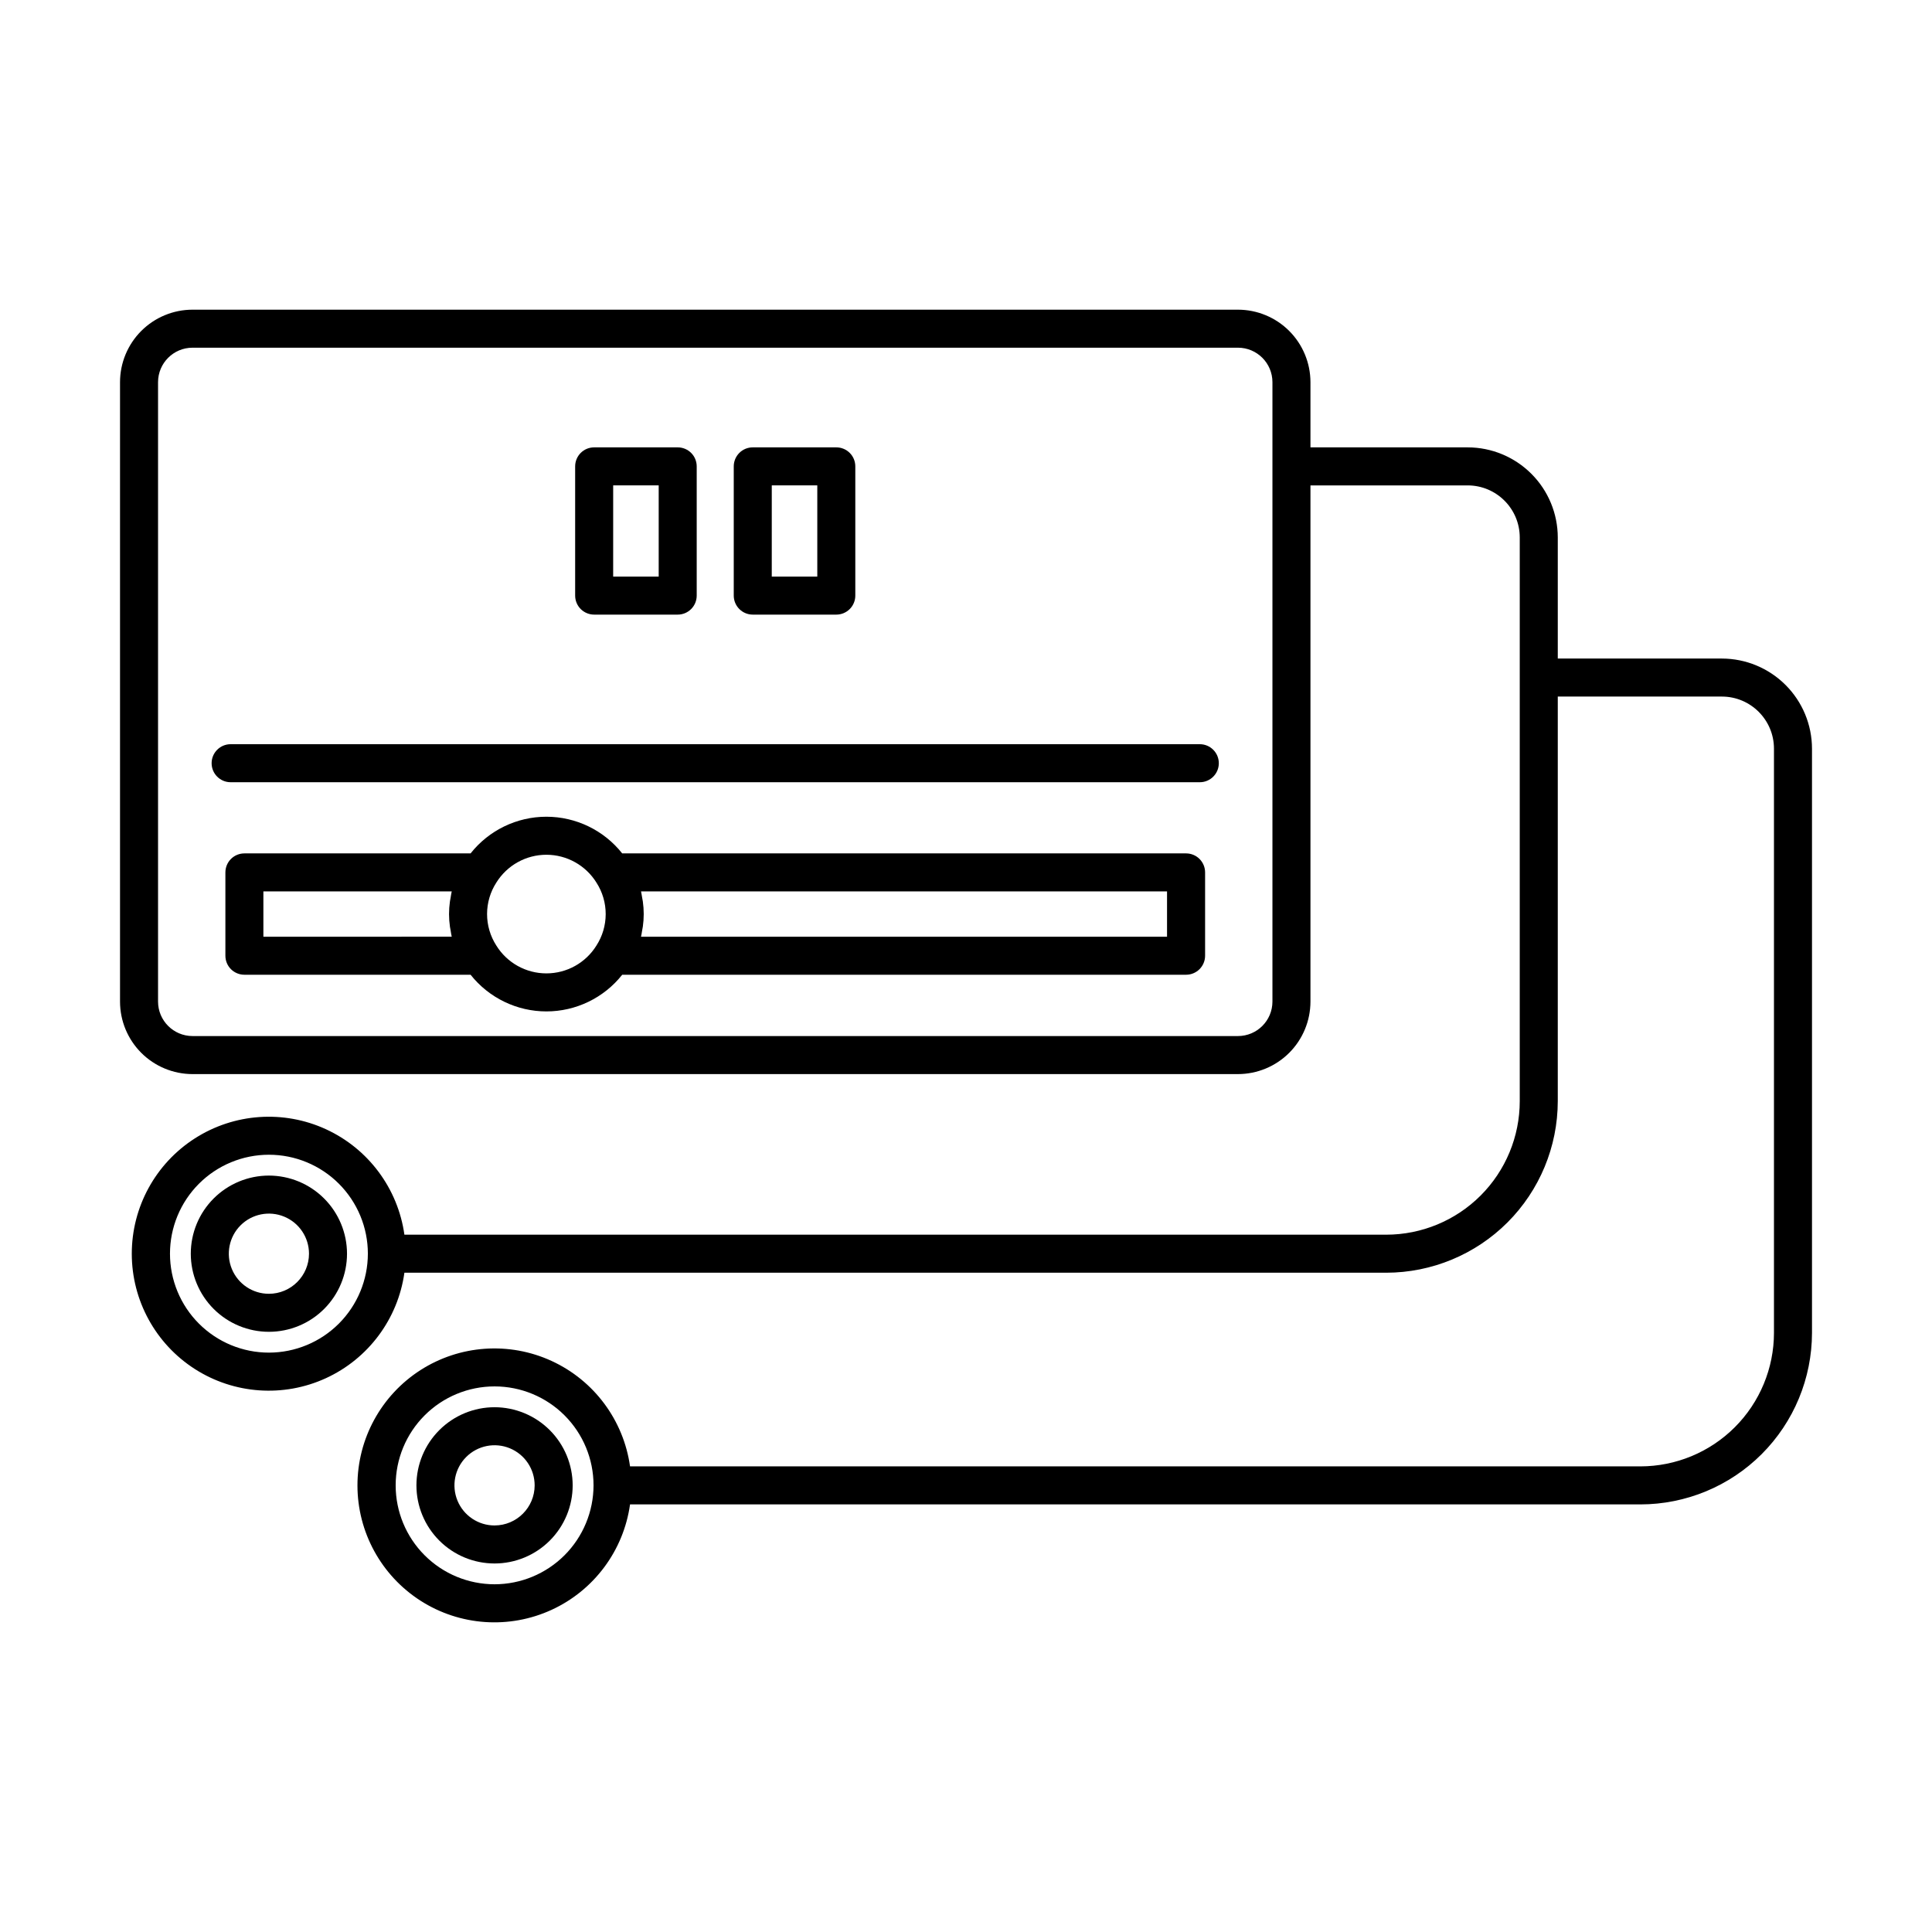
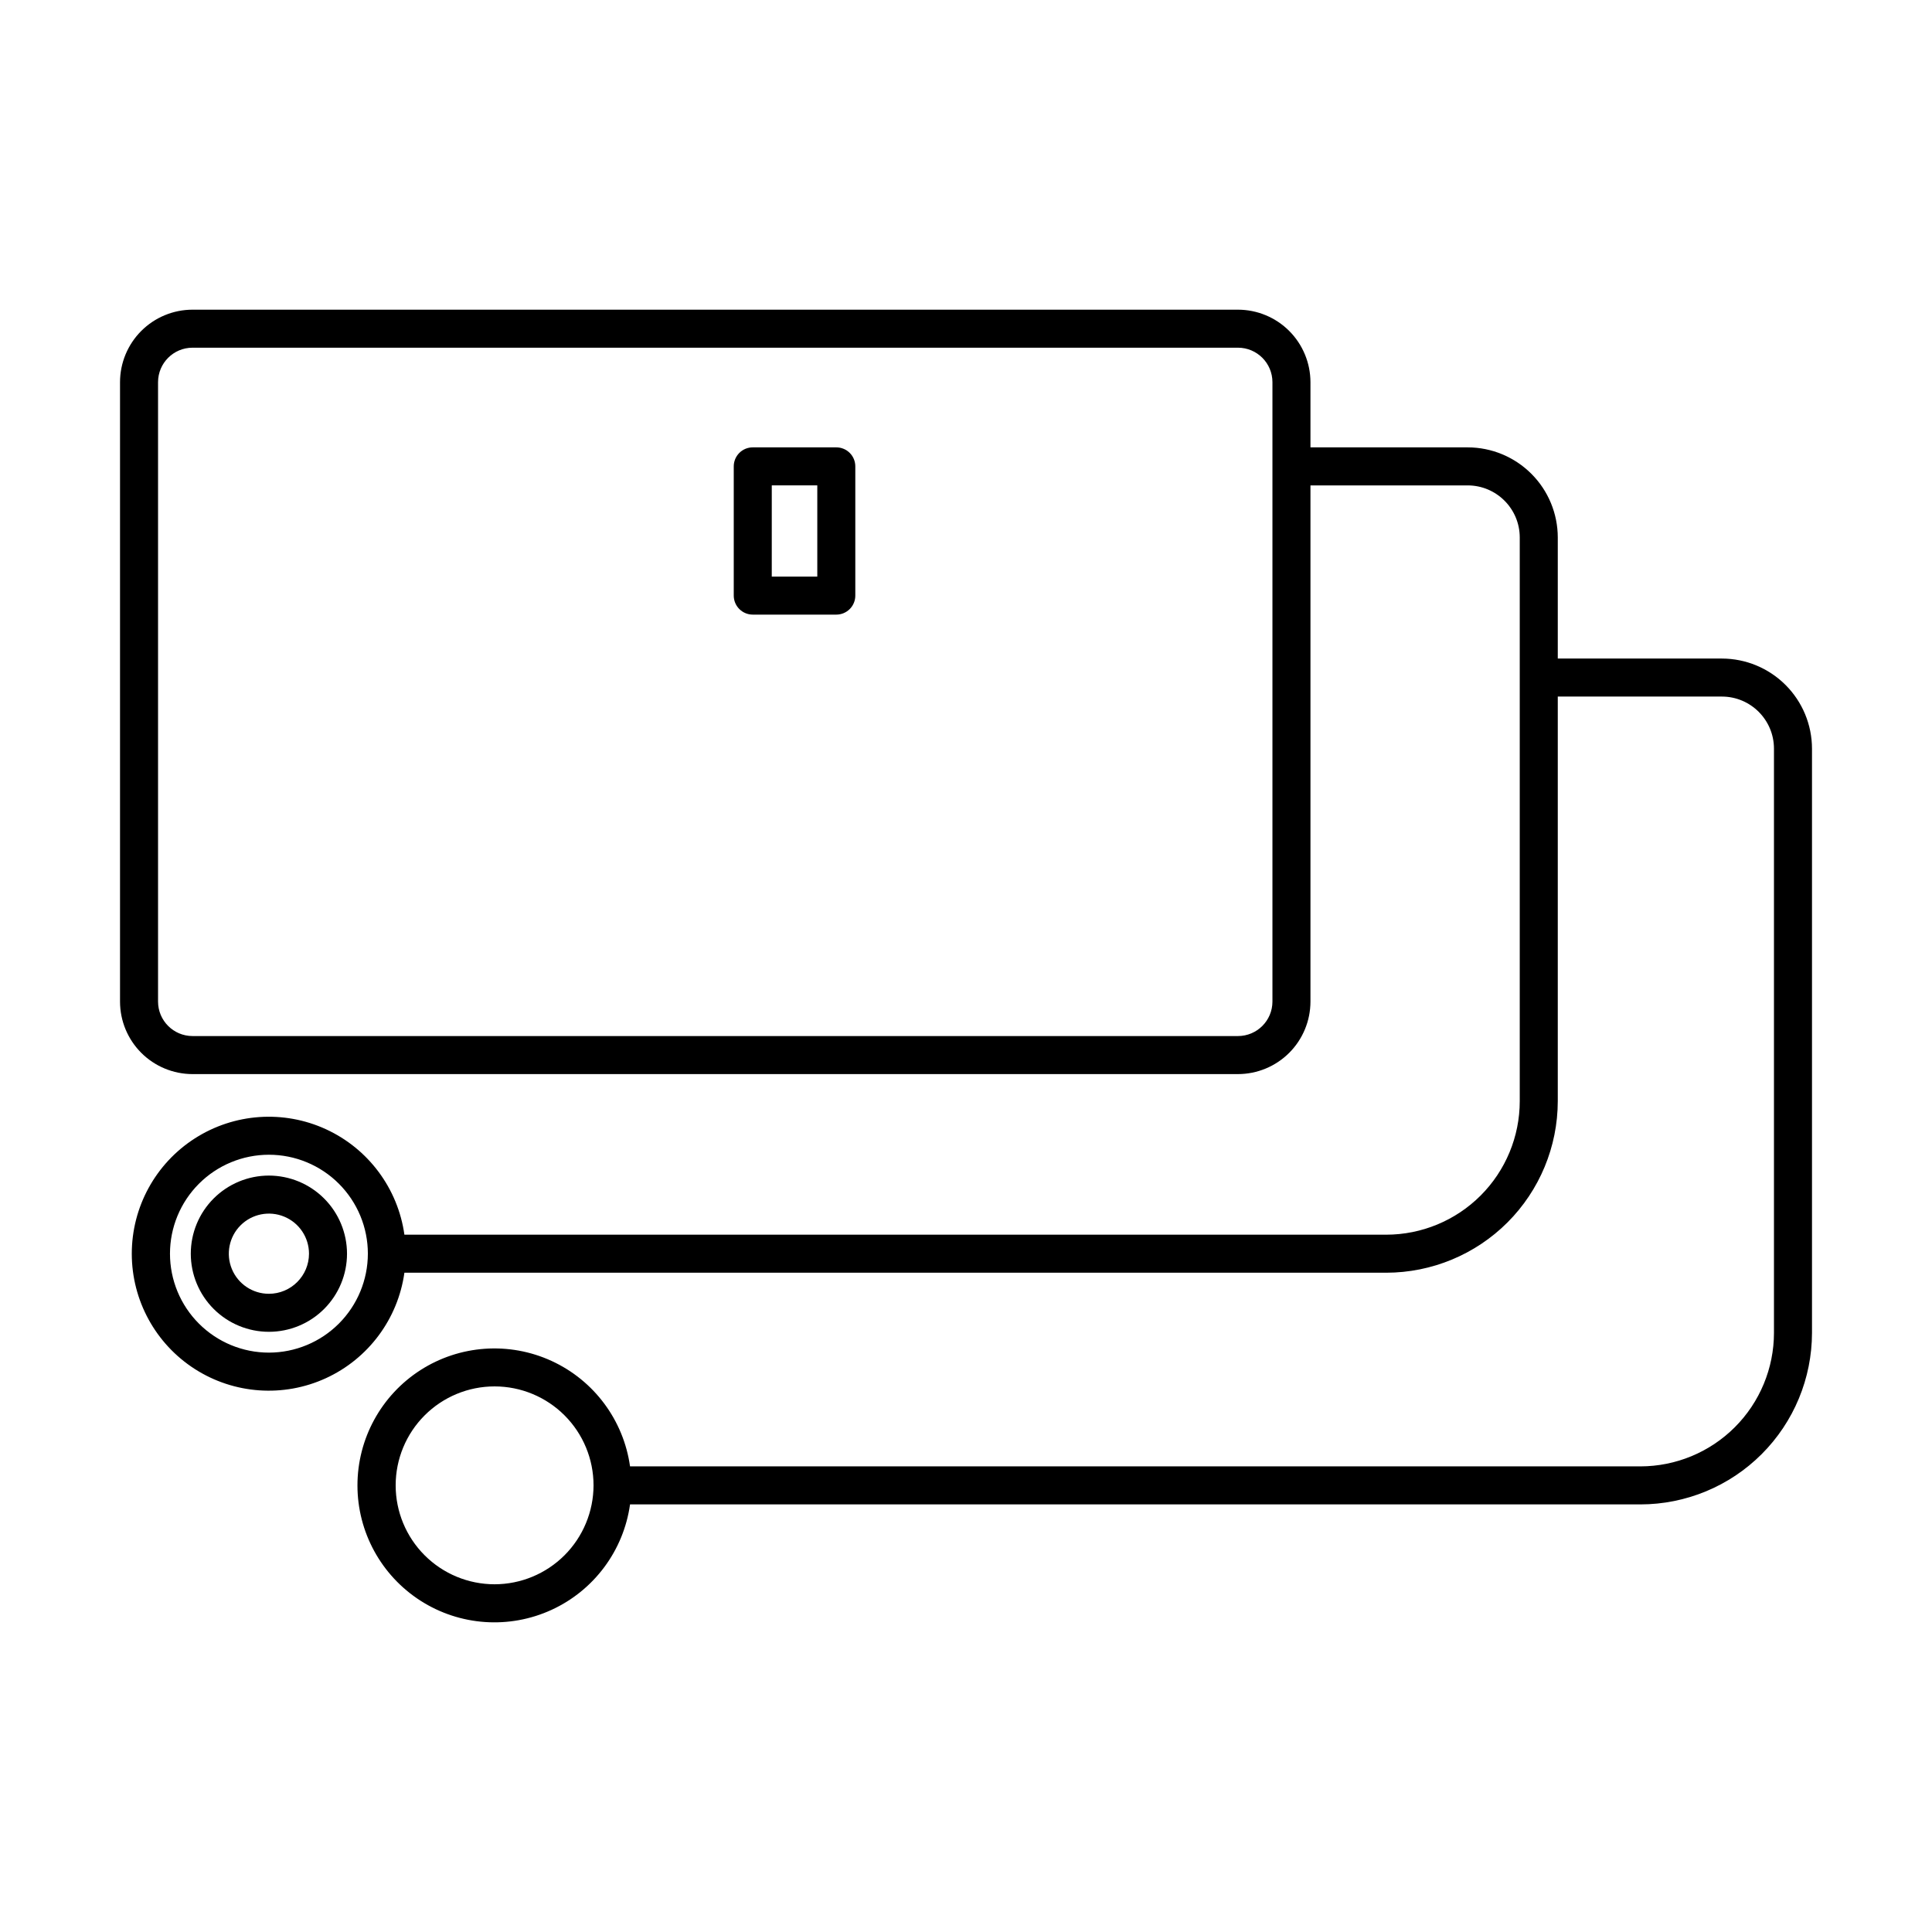
<svg xmlns="http://www.w3.org/2000/svg" fill="#000000" width="800px" height="800px" version="1.1" viewBox="144 144 512 512">
  <g>
-     <path d="m458.32 370.16h-149.43c-4.859-6.137-12.262-9.719-20.09-9.719-7.832 0-15.23 3.582-20.09 9.719h-59.945c-1.336 0-2.617 0.527-3.562 1.473-0.945 0.945-1.473 2.231-1.473 3.566v22.082-0.004c0 1.336 0.527 2.621 1.473 3.566 0.945 0.941 2.227 1.473 3.562 1.473h59.945c4.863 6.137 12.262 9.719 20.094 9.719 7.828 0 15.23-3.582 20.09-9.719h149.43c1.336 0 2.617-0.531 3.562-1.473 0.945-0.945 1.477-2.231 1.477-3.566v-22.078c0-1.336-0.531-2.621-1.477-3.566-0.945-0.945-2.227-1.473-3.562-1.473zm-244.52 22.082v-12.008h49.914c-0.129 0.535-0.199 1.086-0.293 1.633-0.059 0.332-0.133 0.66-0.18 0.996-0.32 2.238-0.32 4.512 0 6.746 0.047 0.34 0.121 0.676 0.184 1.012 0.094 0.539 0.16 1.086 0.289 1.617zm74.996 9.719v-0.004c-5.41 0-10.434-2.797-13.277-7.398-1.598-2.488-2.445-5.387-2.441-8.344 0.004-2.957 0.859-5.852 2.465-8.336 2.856-4.582 7.875-7.367 13.273-7.359 5.398 0.008 10.414 2.805 13.254 7.394 1.602 2.488 2.449 5.387 2.445 8.344-0.004 2.961-0.859 5.856-2.465 8.34-2.848 4.582-7.859 7.363-13.254 7.359zm164.48-9.719h-139.4c0.125-0.512 0.188-1.039 0.281-1.559 0.066-0.363 0.148-0.723 0.195-1.086h0.004c0.316-2.227 0.316-4.488 0-6.715-0.051-0.371-0.133-0.734-0.199-1.105-0.094-0.516-0.156-1.035-0.281-1.543h139.4z" />
-     <path d="m301.46 306.88h22.141c1.336 0 2.617-0.531 3.562-1.477 0.945-0.945 1.473-2.227 1.473-3.562v-34.246c0-1.34-0.527-2.621-1.473-3.566-0.945-0.945-2.227-1.473-3.562-1.473h-22.141c-1.34 0-2.621 0.527-3.566 1.473s-1.473 2.227-1.473 3.566v34.25-0.004c0 1.336 0.527 2.617 1.473 3.562s2.227 1.477 3.566 1.477zm5.039-34.25h12.062v24.172h-12.066z" />
    <path d="m343.49 306.88h22.141c1.336 0 2.617-0.531 3.562-1.477 0.945-0.945 1.477-2.227 1.473-3.562v-34.246c0.004-1.34-0.527-2.621-1.473-3.566-0.945-0.945-2.227-1.473-3.562-1.473h-22.141c-1.336 0-2.621 0.527-3.562 1.473-0.945 0.945-1.477 2.227-1.477 3.566v34.25-0.004c0 1.336 0.531 2.617 1.477 3.562 0.941 0.945 2.227 1.477 3.562 1.477zm5.039-34.25h12.062v24.172h-12.066z" />
-     <path d="m461.96 341.22h-256.84c-2.781 0-5.039 2.258-5.039 5.039s2.258 5.039 5.039 5.039h256.84c2.785 0 5.039-2.258 5.039-5.039s-2.254-5.039-5.039-5.039z" />
    <path d="m600.32 318.51h-43.492v-32.078c-0.008-6.328-2.523-12.398-7-16.871-4.477-4.477-10.543-6.996-16.871-7.004h-41.672v-17.281c-0.008-5.09-2.031-9.973-5.633-13.574-3.602-3.602-8.484-5.629-13.578-5.633h-277.06c-5.094 0.004-9.977 2.031-13.578 5.633-3.602 3.602-5.625 8.484-5.629 13.574v164.16c0.004 5.094 2.027 9.977 5.629 13.578 3.602 3.602 8.484 5.625 13.578 5.633h277.06c5.094-0.008 9.977-2.031 13.578-5.633 3.602-3.602 5.625-8.484 5.633-13.578v-136.8h41.672c7.617 0.012 13.789 6.184 13.793 13.801v149.39c-0.008 9.379-3.738 18.375-10.371 25.008s-15.629 10.363-25.008 10.371h-260.2c-1.715-12.246-9.551-22.777-20.789-27.945-11.238-5.164-24.336-4.25-34.746 2.426-10.414 6.672-16.711 18.191-16.711 30.559 0 12.371 6.297 23.887 16.711 30.562 10.41 6.672 23.508 7.586 34.746 2.422 11.238-5.164 19.074-15.695 20.789-27.945h260.2c12.051-0.016 23.605-4.809 32.129-13.328 8.52-8.523 13.312-20.078 13.328-32.129v-107.23h43.492c7.621 0.008 13.793 6.18 13.801 13.801v154.82c-0.008 9.383-3.742 18.379-10.375 25.012-6.633 6.633-15.629 10.363-25.008 10.375h-267.77c-1.719-12.246-9.551-22.777-20.789-27.941-11.238-5.164-24.332-4.25-34.742 2.422-10.41 6.676-16.707 18.191-16.707 30.559 0 12.363 6.297 23.879 16.707 30.555 10.41 6.672 23.504 7.586 34.742 2.422 11.238-5.164 19.07-15.691 20.789-27.941h267.77c12.051-0.012 23.605-4.805 32.129-13.328 8.523-8.523 13.316-20.078 13.332-32.133v-154.82c-0.008-6.332-2.527-12.398-7.004-16.875-4.477-4.477-10.543-6.996-16.875-7.004zm-119.11 90.922c-0.008 5.043-4.09 9.125-9.133 9.133h-277.06c-5.039-0.008-9.125-4.09-9.133-9.133v-164.16c0.008-5.039 4.094-9.125 9.133-9.129h277.06c5.043 0.004 9.125 4.09 9.133 9.129zm-265.94 93.027c-6.953 0.004-13.625-2.758-18.543-7.676-4.918-4.918-7.68-11.586-7.68-18.543 0-6.953 2.762-13.621 7.676-18.539 4.918-4.918 11.586-7.684 18.543-7.684 6.953 0 13.621 2.762 18.539 7.68s7.684 11.586 7.684 18.539c-0.008 6.953-2.773 13.617-7.688 18.535-4.914 4.914-11.578 7.68-18.531 7.688zm59.797 61.391c-6.953-0.004-13.621-2.766-18.535-7.684-4.918-4.918-7.68-11.586-7.676-18.539 0-6.953 2.762-13.621 7.68-18.539 4.918-4.918 11.586-7.68 18.539-7.676 6.953 0 13.621 2.762 18.539 7.68 4.914 4.914 7.68 11.582 7.68 18.539-0.012 6.949-2.777 13.613-7.691 18.531-4.918 4.914-11.582 7.68-18.535 7.688z" />
    <path d="m215.26 455.54c-5.492 0.004-10.754 2.184-14.637 6.066-3.883 3.883-6.062 9.148-6.062 14.637 0 5.492 2.184 10.758 6.066 14.641 3.883 3.879 9.148 6.059 14.637 6.059 5.492 0 10.758-2.18 14.637-6.062 3.883-3.883 6.062-9.148 6.062-14.641-0.008-5.488-2.191-10.75-6.07-14.629-3.883-3.883-9.145-6.062-14.633-6.07zm0 31.324v0.004c-4.297 0-8.172-2.59-9.812-6.562-1.645-3.969-0.734-8.539 2.301-11.574 3.039-3.039 7.609-3.949 11.578-2.305 3.973 1.645 6.559 5.516 6.562 9.812-0.008 5.867-4.762 10.621-10.629 10.629z" />
-     <path d="m275.06 516.93c-5.488 0-10.754 2.184-14.637 6.066-3.883 3.883-6.066 9.148-6.066 14.641 0 5.488 2.184 10.754 6.066 14.637 3.883 3.883 9.148 6.066 14.637 6.066 5.492 0 10.758-2.184 14.641-6.066 3.883-3.883 6.062-9.148 6.062-14.637-0.004-5.492-2.188-10.754-6.07-14.637-3.879-3.879-9.145-6.062-14.633-6.07zm0 31.332c-4.297 0-8.172-2.59-9.816-6.559-1.645-3.973-0.738-8.543 2.305-11.582 3.039-3.039 7.609-3.949 11.578-2.305 3.973 1.645 6.562 5.519 6.562 9.82-0.008 5.863-4.762 10.621-10.629 10.625z" />
  </g>
</svg>